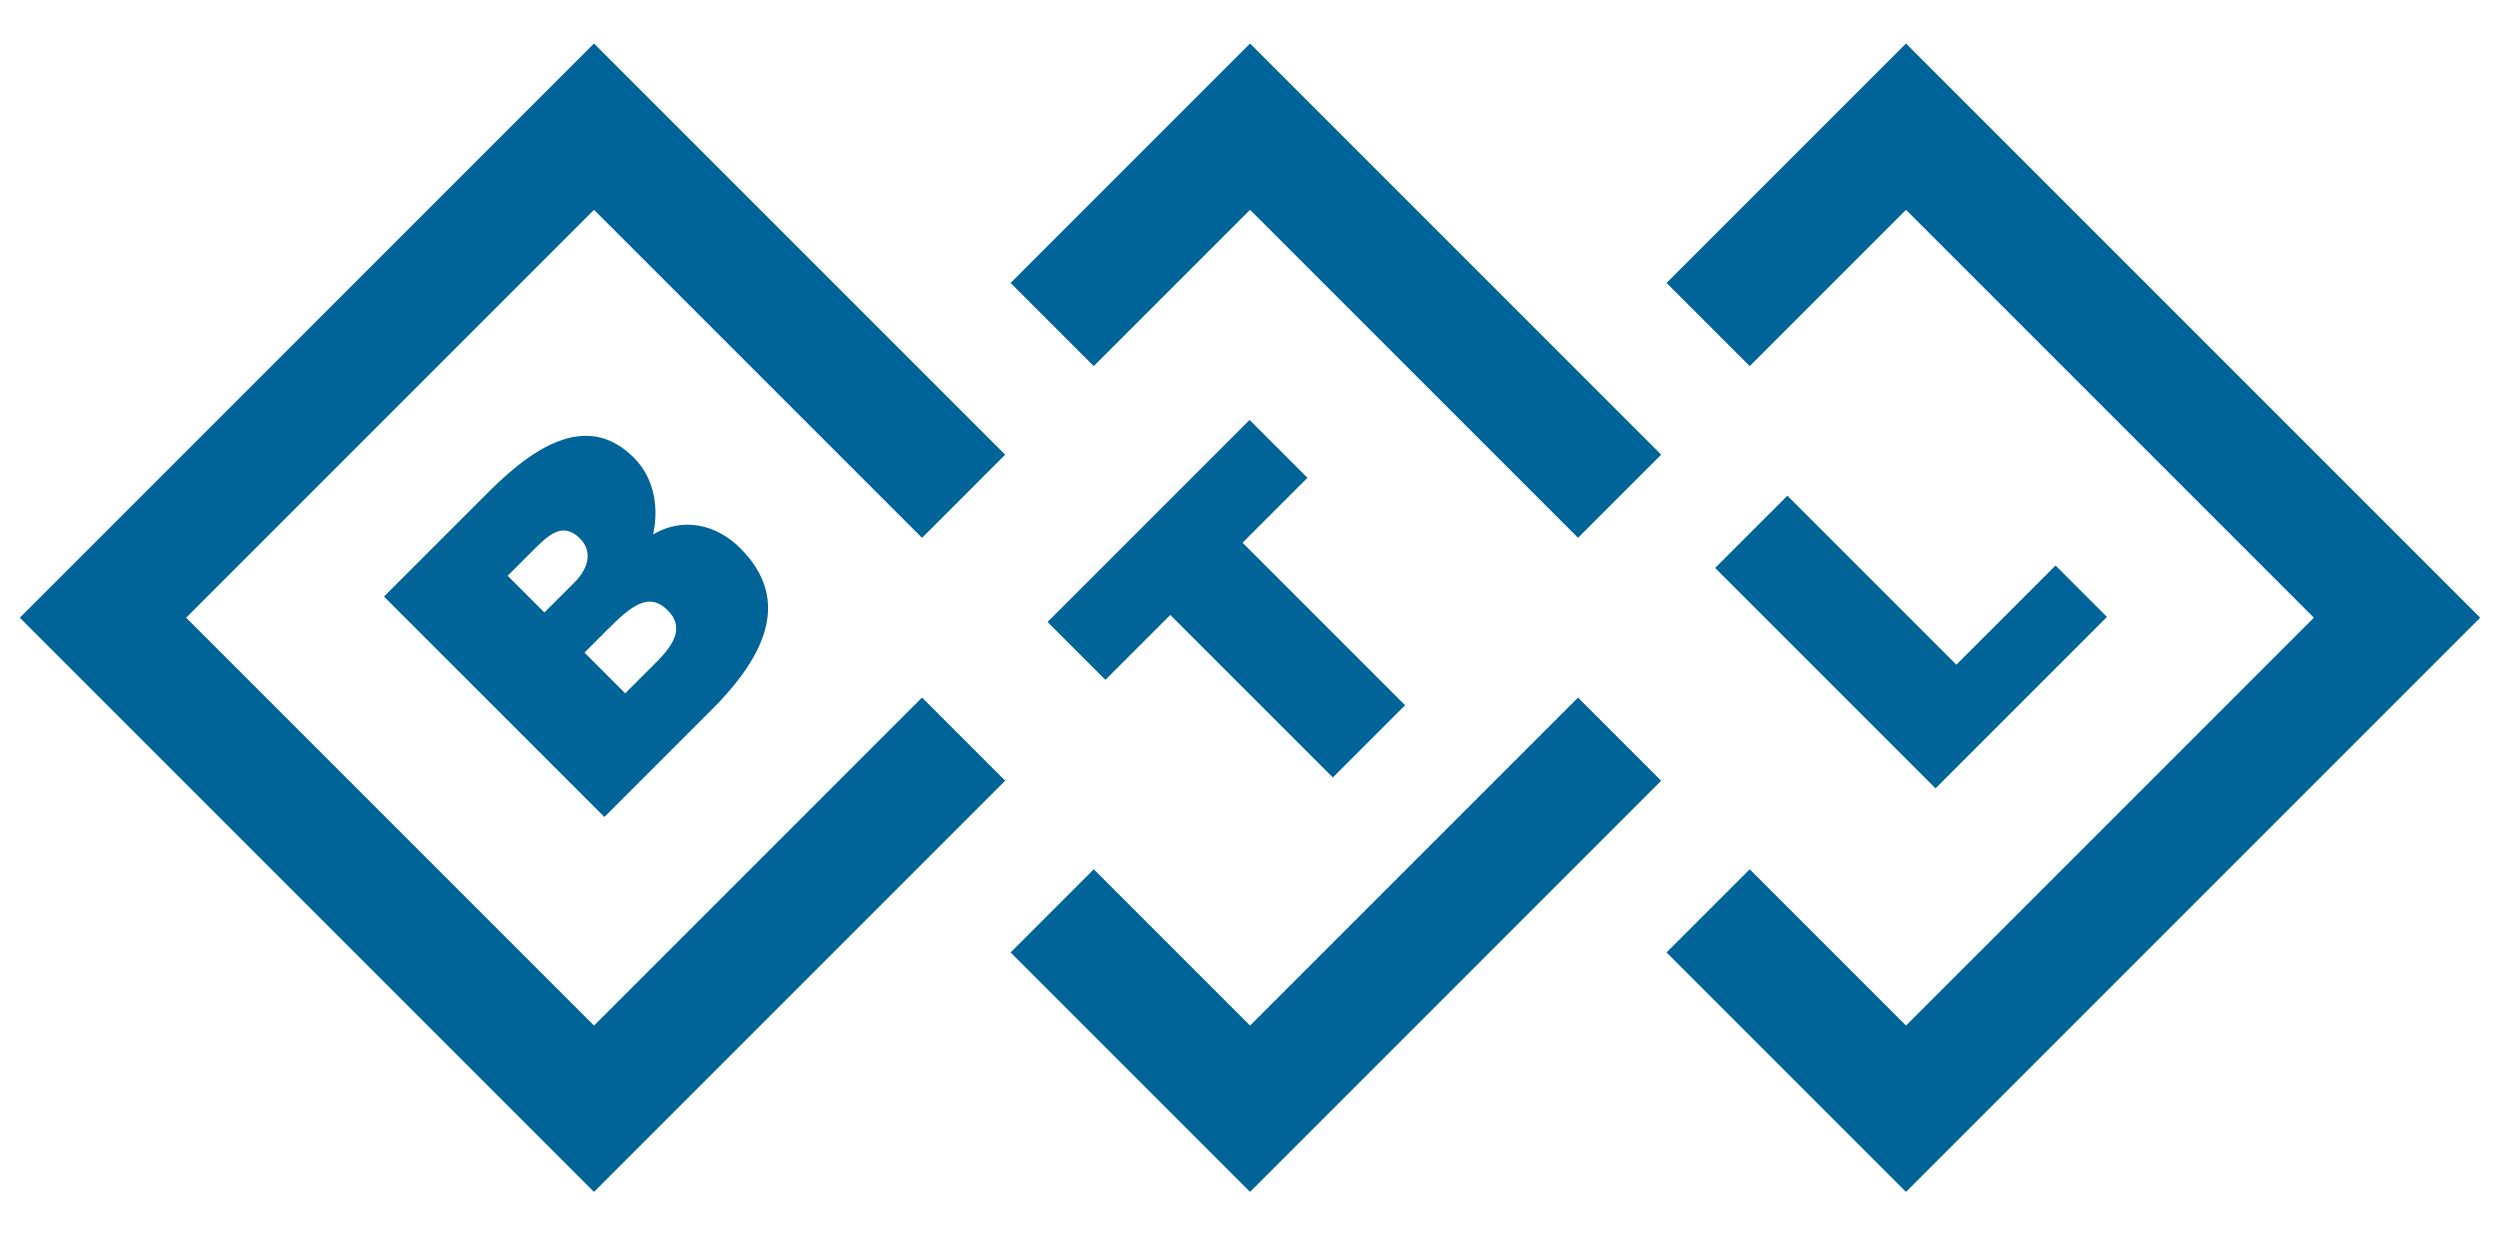
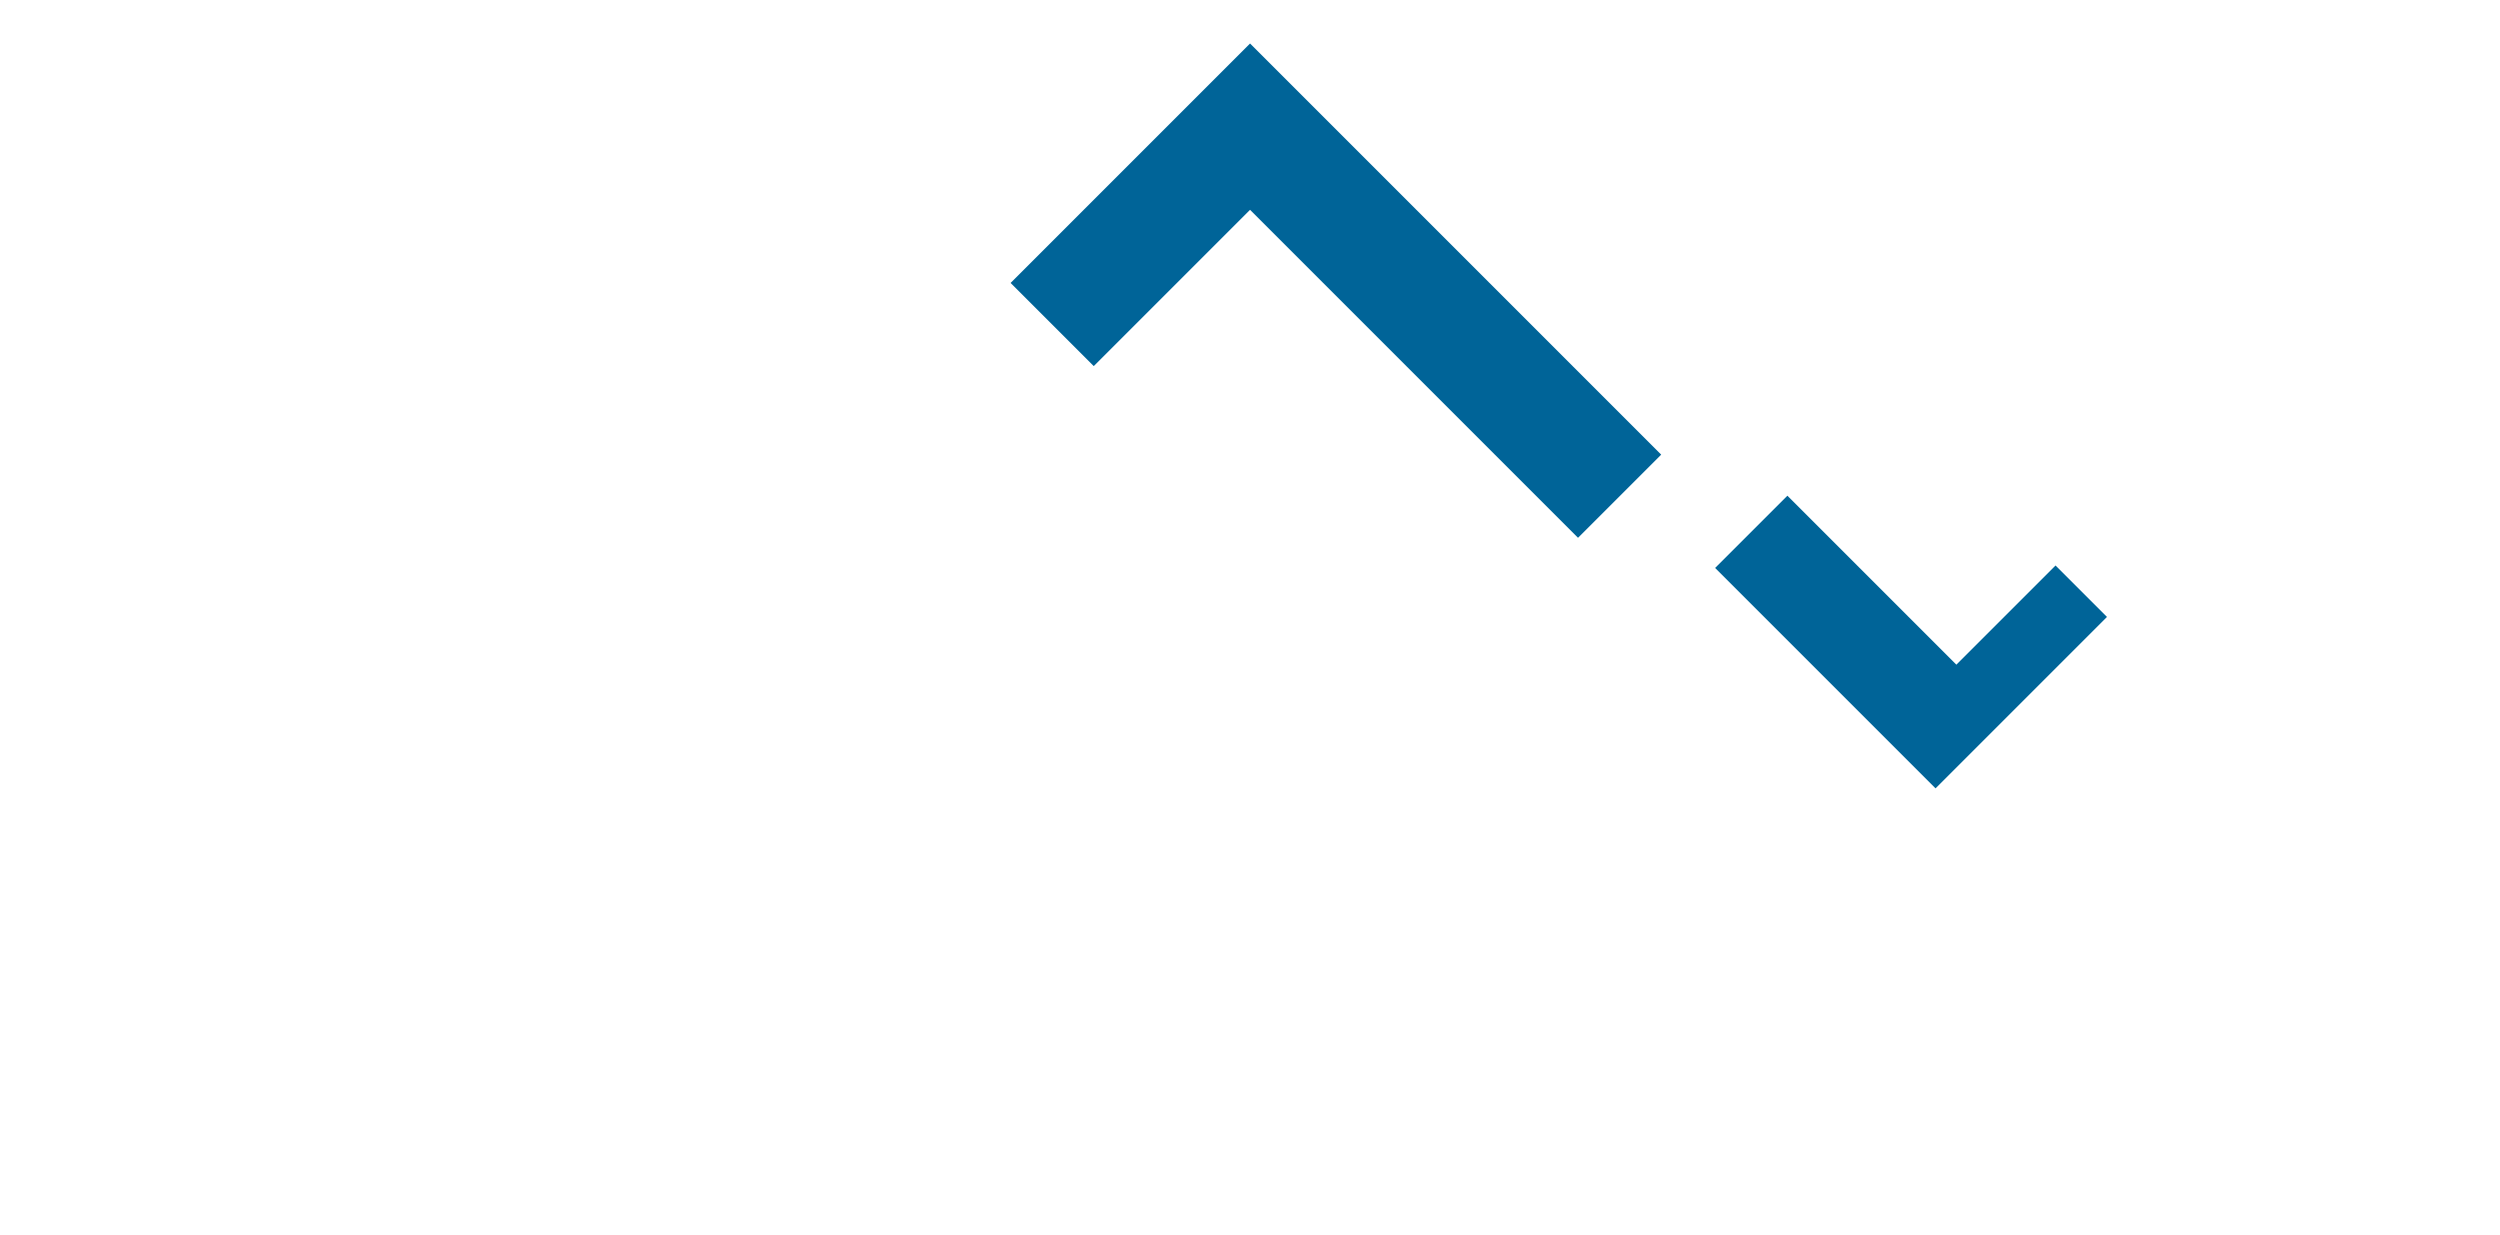
<svg xmlns="http://www.w3.org/2000/svg" version="1.1" id="Warstwa_1" x="0px" y="0px" width="576.054px" height="284.66px" viewBox="0 0 576.054 284.66" enable-background="new 0 0 576.054 284.66" xml:space="preserve">
  <g>
-     <polygon fill-rule="evenodd" clip-rule="evenodd" fill="#006498" points="136.87,236.313 42.887,142.33 136.87,48.347    212.455,123.931 231.616,104.769 136.87,10.022 4.563,142.33 136.87,274.638 231.616,179.894 212.455,160.73 136.87,236.313    136.87,236.313  " />
-     <path fill-rule="evenodd" clip-rule="evenodd" fill="#006498" d="M133.622,124.063c2.961,2.962,2.045,6.841-1.271,10.157l0,0   l-6.911,6.912l-8.464-8.464l5.854-5.854l0,0C126.357,123.287,129.672,120.113,133.622,124.063L133.622,124.063L133.622,124.063   L133.622,124.063z M170.582,126.32c-5.501-5.502-13.189-7.265-20.102-3.174c1.199-5.291,0.776-12.485-4.443-17.704   c-10.089-10.088-21.867-3.668-33.294,7.758l0,0l-24.265,24.264l50.785,50.784l24.759-24.754l0,0   C177.213,150.302,181.939,137.676,170.582,126.32L170.582,126.32L170.582,126.32L170.582,126.32z M153.865,140.638   c3.808,3.811,1.551,7.758-2.54,11.85l0,0l-7.265,7.267l-9.381-9.383l5.291-5.29l0,0   C145.259,139.792,149.421,136.195,153.865,140.638L153.865,140.638L153.865,140.638L153.865,140.638z" />
    <polygon fill-rule="evenodd" clip-rule="evenodd" fill="#006498" points="288.037,48.347 363.609,123.92 382.772,104.759    288.037,10.022 232.865,65.196 252.027,84.358 288.037,48.347 288.037,48.347  " />
-     <polygon fill-rule="evenodd" clip-rule="evenodd" fill="#006498" points="288.037,236.313 252.027,200.301 232.865,219.464    288.037,274.638 382.772,179.903 363.609,160.74 288.037,236.313 288.037,236.313  " />
-     <polygon fill-rule="evenodd" clip-rule="evenodd" fill="#006498" points="286.307,125.048 323.762,162.502 307.113,179.146    269.661,141.694 254.708,156.647 241.375,143.317 287.928,96.762 301.26,110.094 286.307,125.048 286.307,125.048  " />
-     <polygon fill-rule="evenodd" clip-rule="evenodd" fill="#006498" points="439.183,10.022 384.009,65.196 403.172,84.359    439.183,48.347 533.168,142.33 439.183,236.313 403.172,200.301 384.009,219.464 439.183,274.638 571.491,142.33 439.183,10.022    439.183,10.022  " />
    <polygon fill-rule="evenodd" clip-rule="evenodd" fill="#006498" points="445.991,181.652 395.204,130.867 411.854,114.222    450.787,153.155 473.642,130.303 485.492,142.151 445.991,181.652 445.991,181.652  " />
  </g>
</svg>